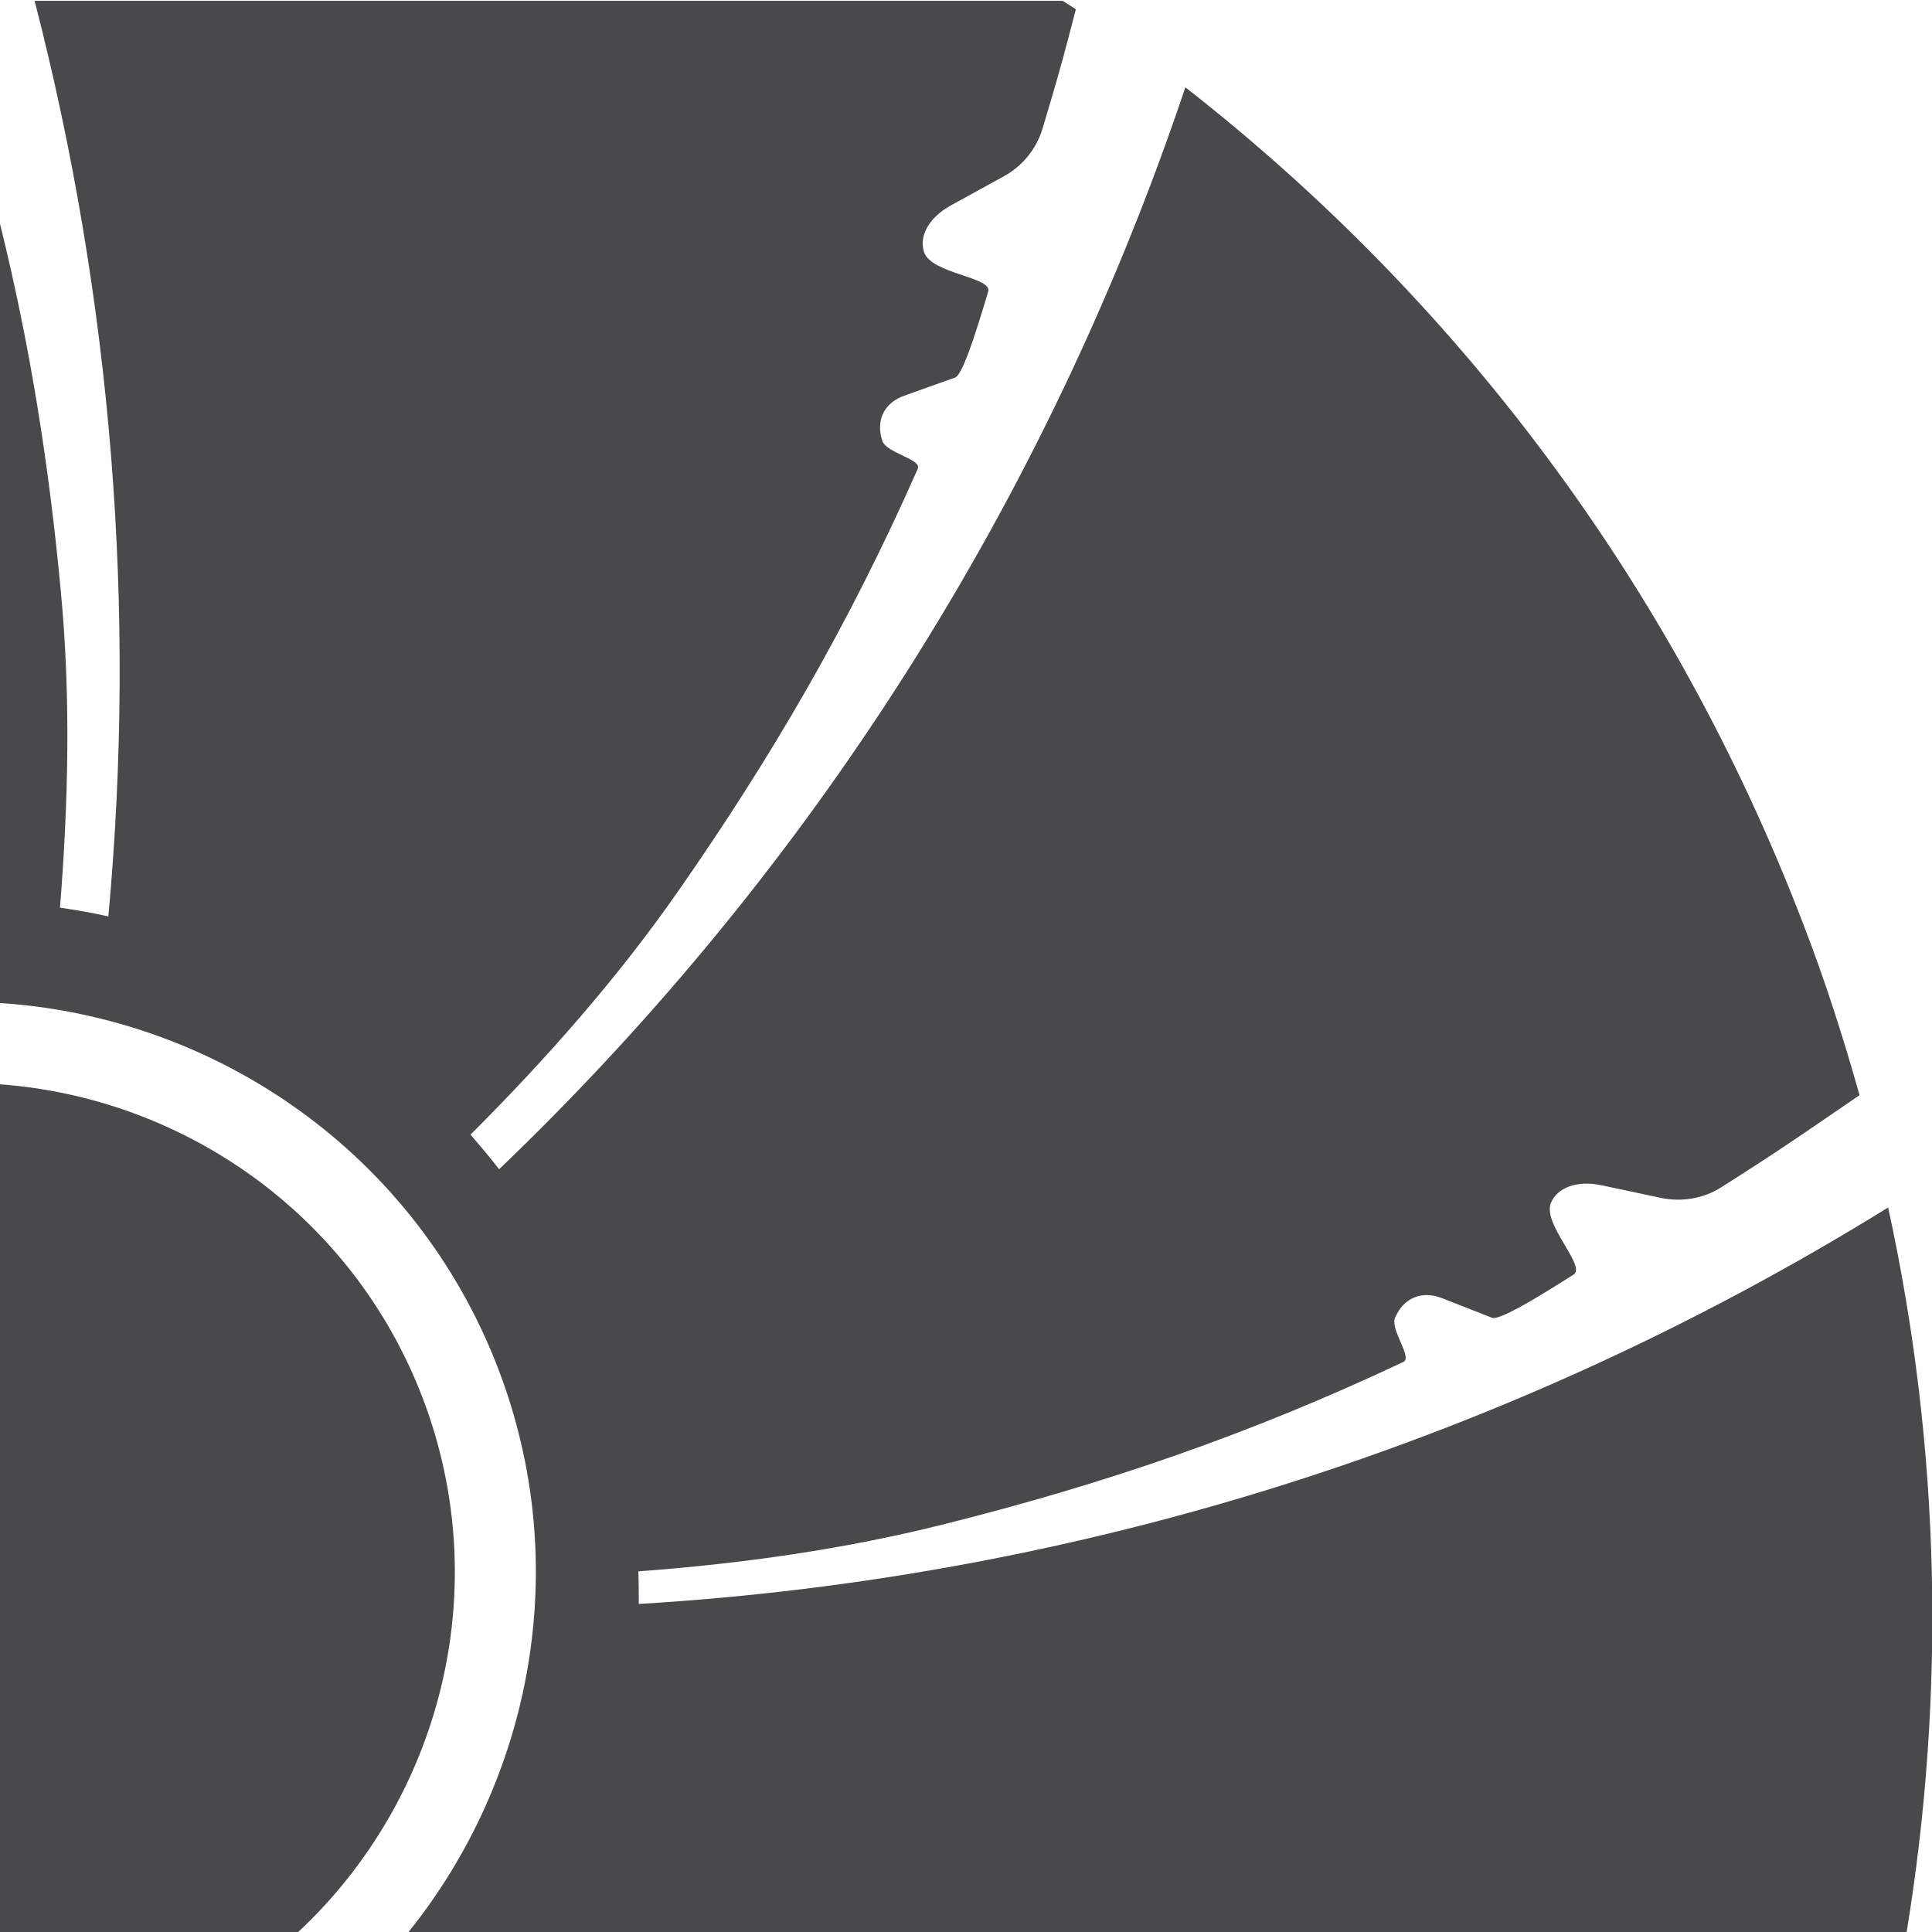
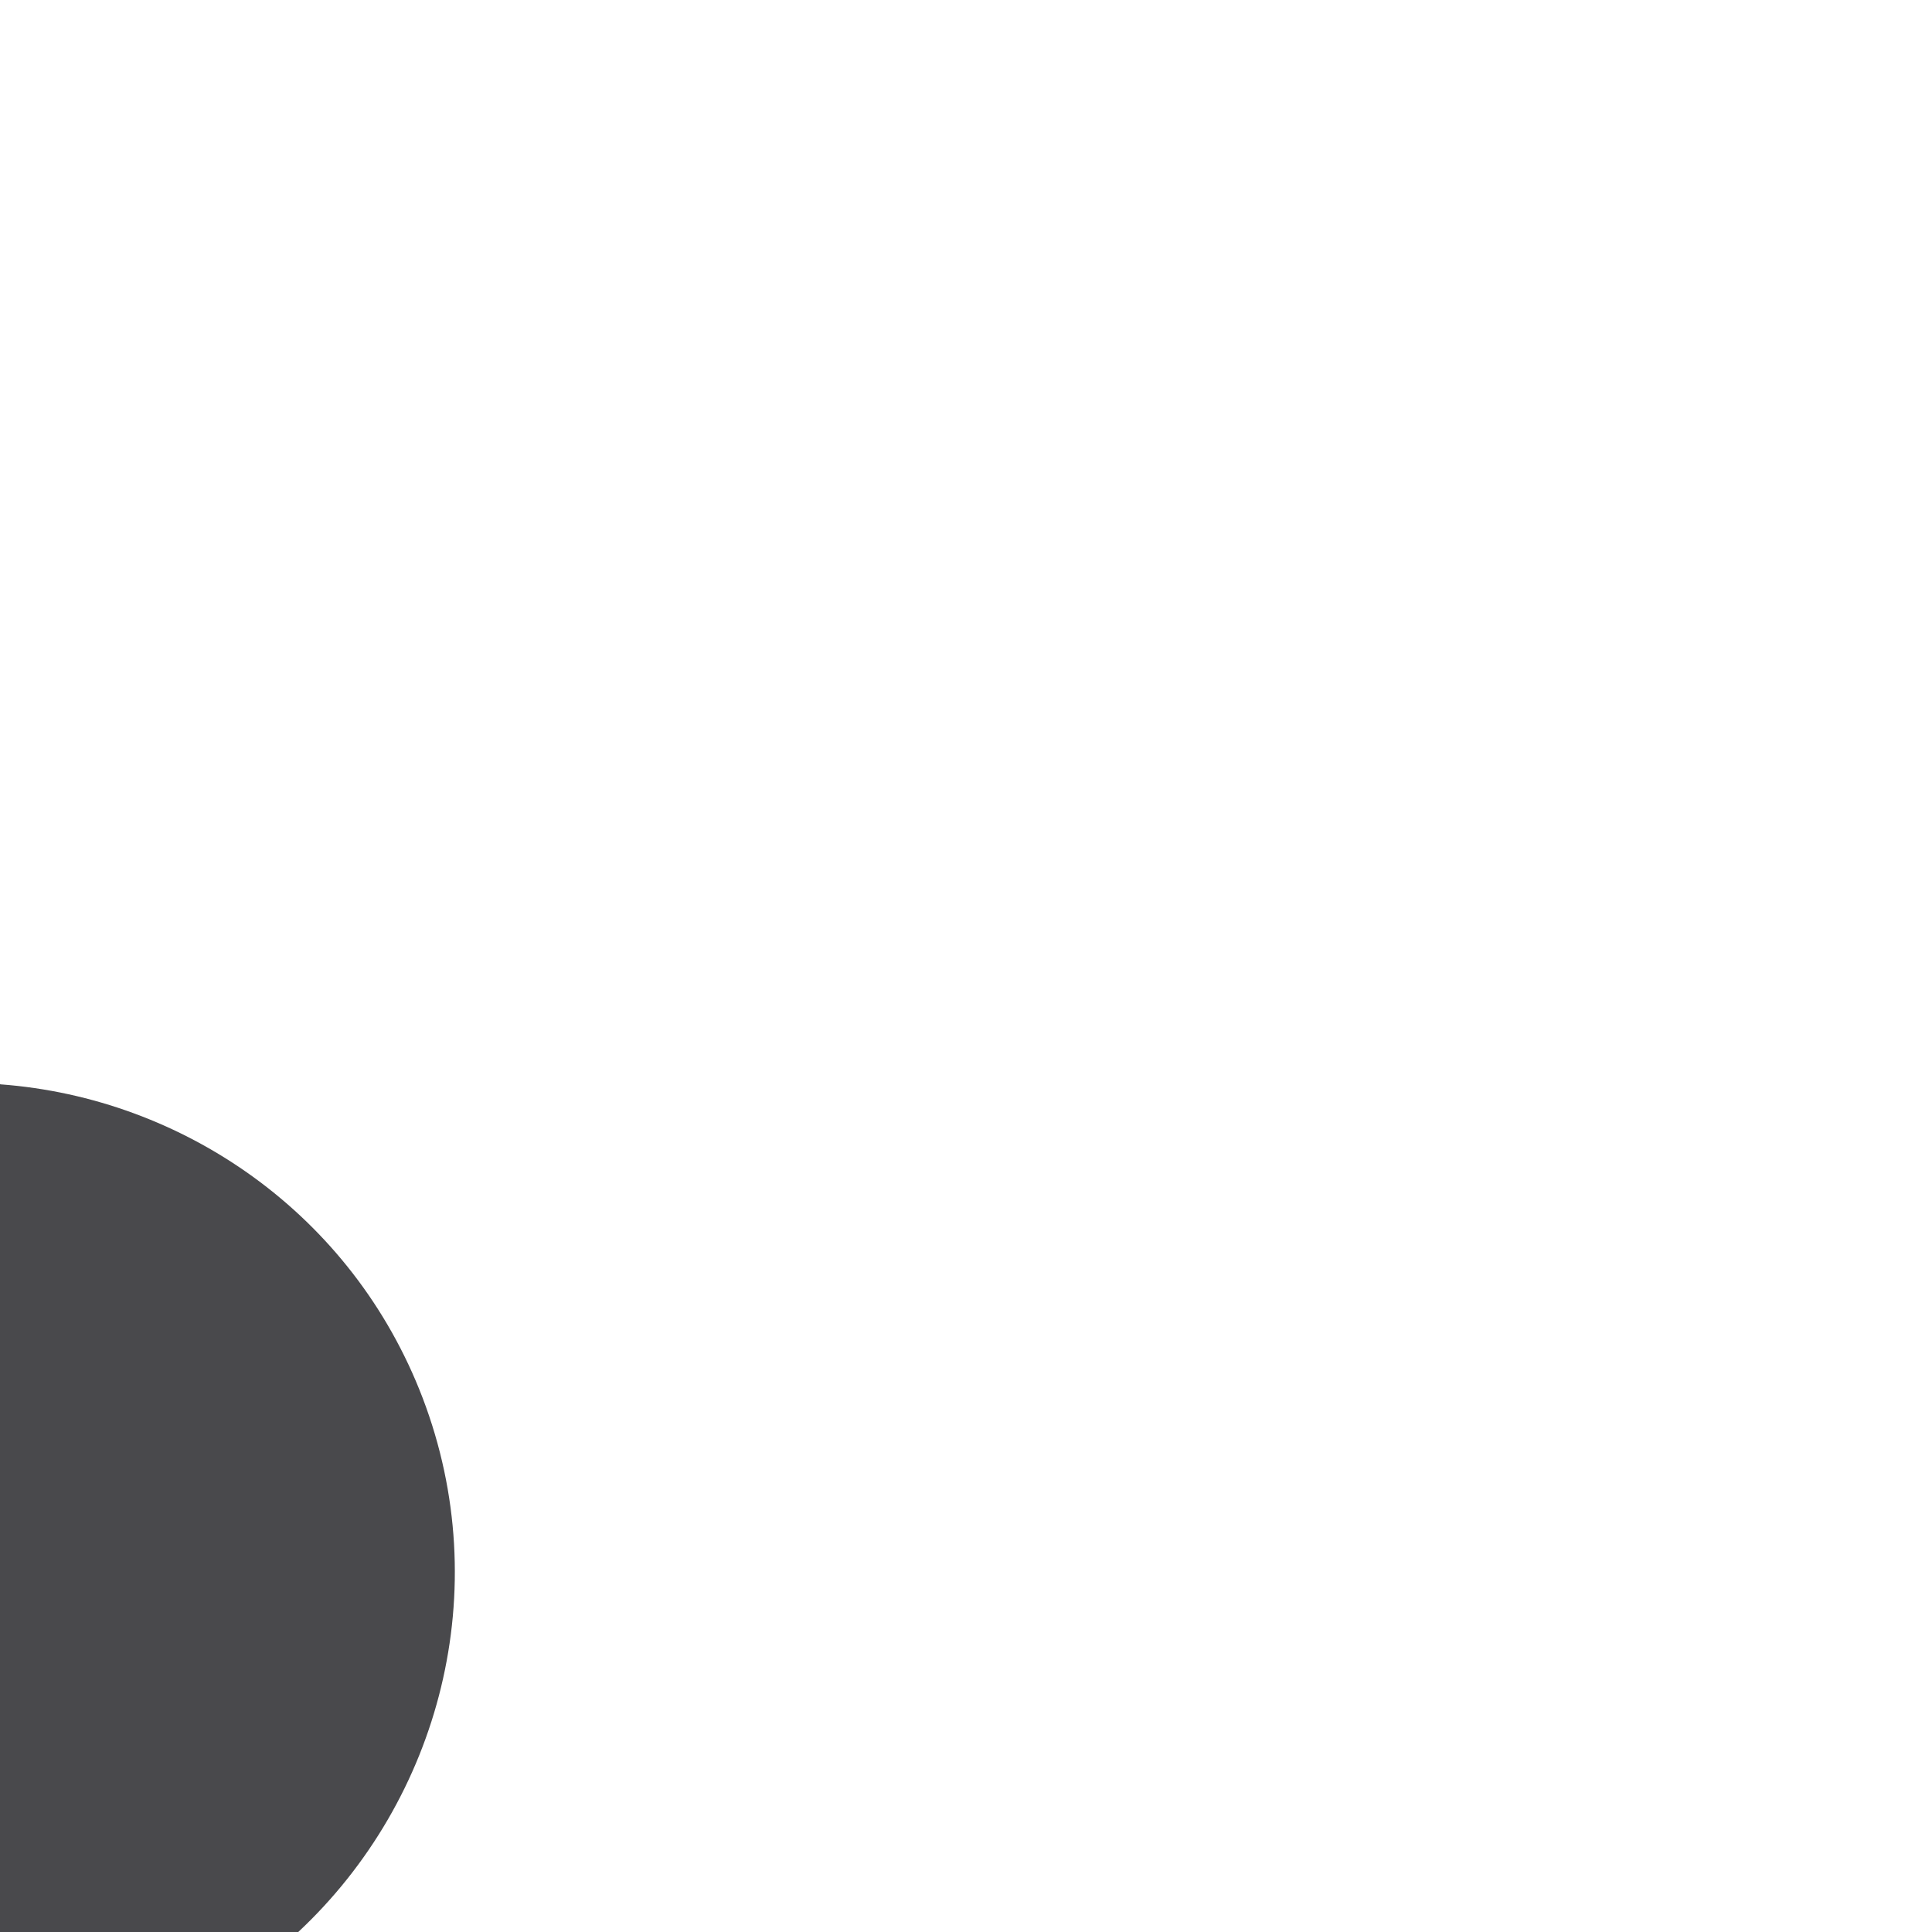
<svg xmlns="http://www.w3.org/2000/svg" id="Ebene_2" data-name="Ebene 2" viewBox="0 0 48 48">
  <defs>
    <style>
      .cls-1 {
        fill: #49494c;
      }
    </style>
  </defs>
  <g id="Ebene_201" data-name="Ebene 201">
    <g>
-       <path class="cls-1" d="M2.7,22.77c-.4-.09-.8-.16-1.21-.22.21-2.62.27-5.26.02-7.87-.29-3.1-.75-6.05-1.51-9.12v19.36c5.38.35,10.33,3.74,12.38,9.09,1.87,4.89.83,10.18-2.23,13.99h37.22c.96-5.86.86-11.96-.46-18-9.37,5.8-20.03,9.19-31.04,9.85,0-.27,0-.54-.01-.81,2.57-.19,5.13-.55,7.63-1.18,3.9-.98,7.51-2.2,11.37-4.02.25-.1-.33-.81-.2-1.1.21-.5.67-.68,1.16-.49l1.25.49c.22.09,1.65-.84,2.02-1.07.34-.2-.77-1.25-.56-1.78.15-.37.63-.58,1.27-.44l1.46.31c.52.11,1.06.02,1.5-.26.68-.43,1.36-.87,2.02-1.32l1.42-.97c-.4-1.42-.85-2.83-1.39-4.23-3.26-8.52-8.66-15.58-15.36-20.81-3.43,10.21-9.27,19.43-17.05,26.88-.23-.3-.47-.58-.71-.86,1.88-1.88,3.64-3.87,5.16-6.05,2.3-3.3,4.23-6.59,5.95-10.49.12-.24-.78-.39-.88-.7-.17-.52.06-.95.55-1.12l1.26-.45c.23-.08.69-1.72.82-2.13.12-.37-1.4-.44-1.59-.98-.13-.38.09-.85.67-1.17l1.31-.72c.46-.25.81-.68.96-1.18.23-.77.46-1.54.66-2.32l.17-.65c-.11-.07-.22-.14-.33-.21H.86c1.91,7.4,2.54,15.1,1.83,22.77Z" />
-       <path class="cls-1" d="M0,26.93v21.07h7.41c3.52-3.29,4.91-8.5,3.09-13.27-1.74-4.55-5.93-7.45-10.49-7.79Z" />
+       <path class="cls-1" d="M0,26.93v21.07h7.41c3.52-3.29,4.91-8.5,3.09-13.27-1.74-4.55-5.93-7.45-10.49-7.79" />
    </g>
  </g>
</svg>